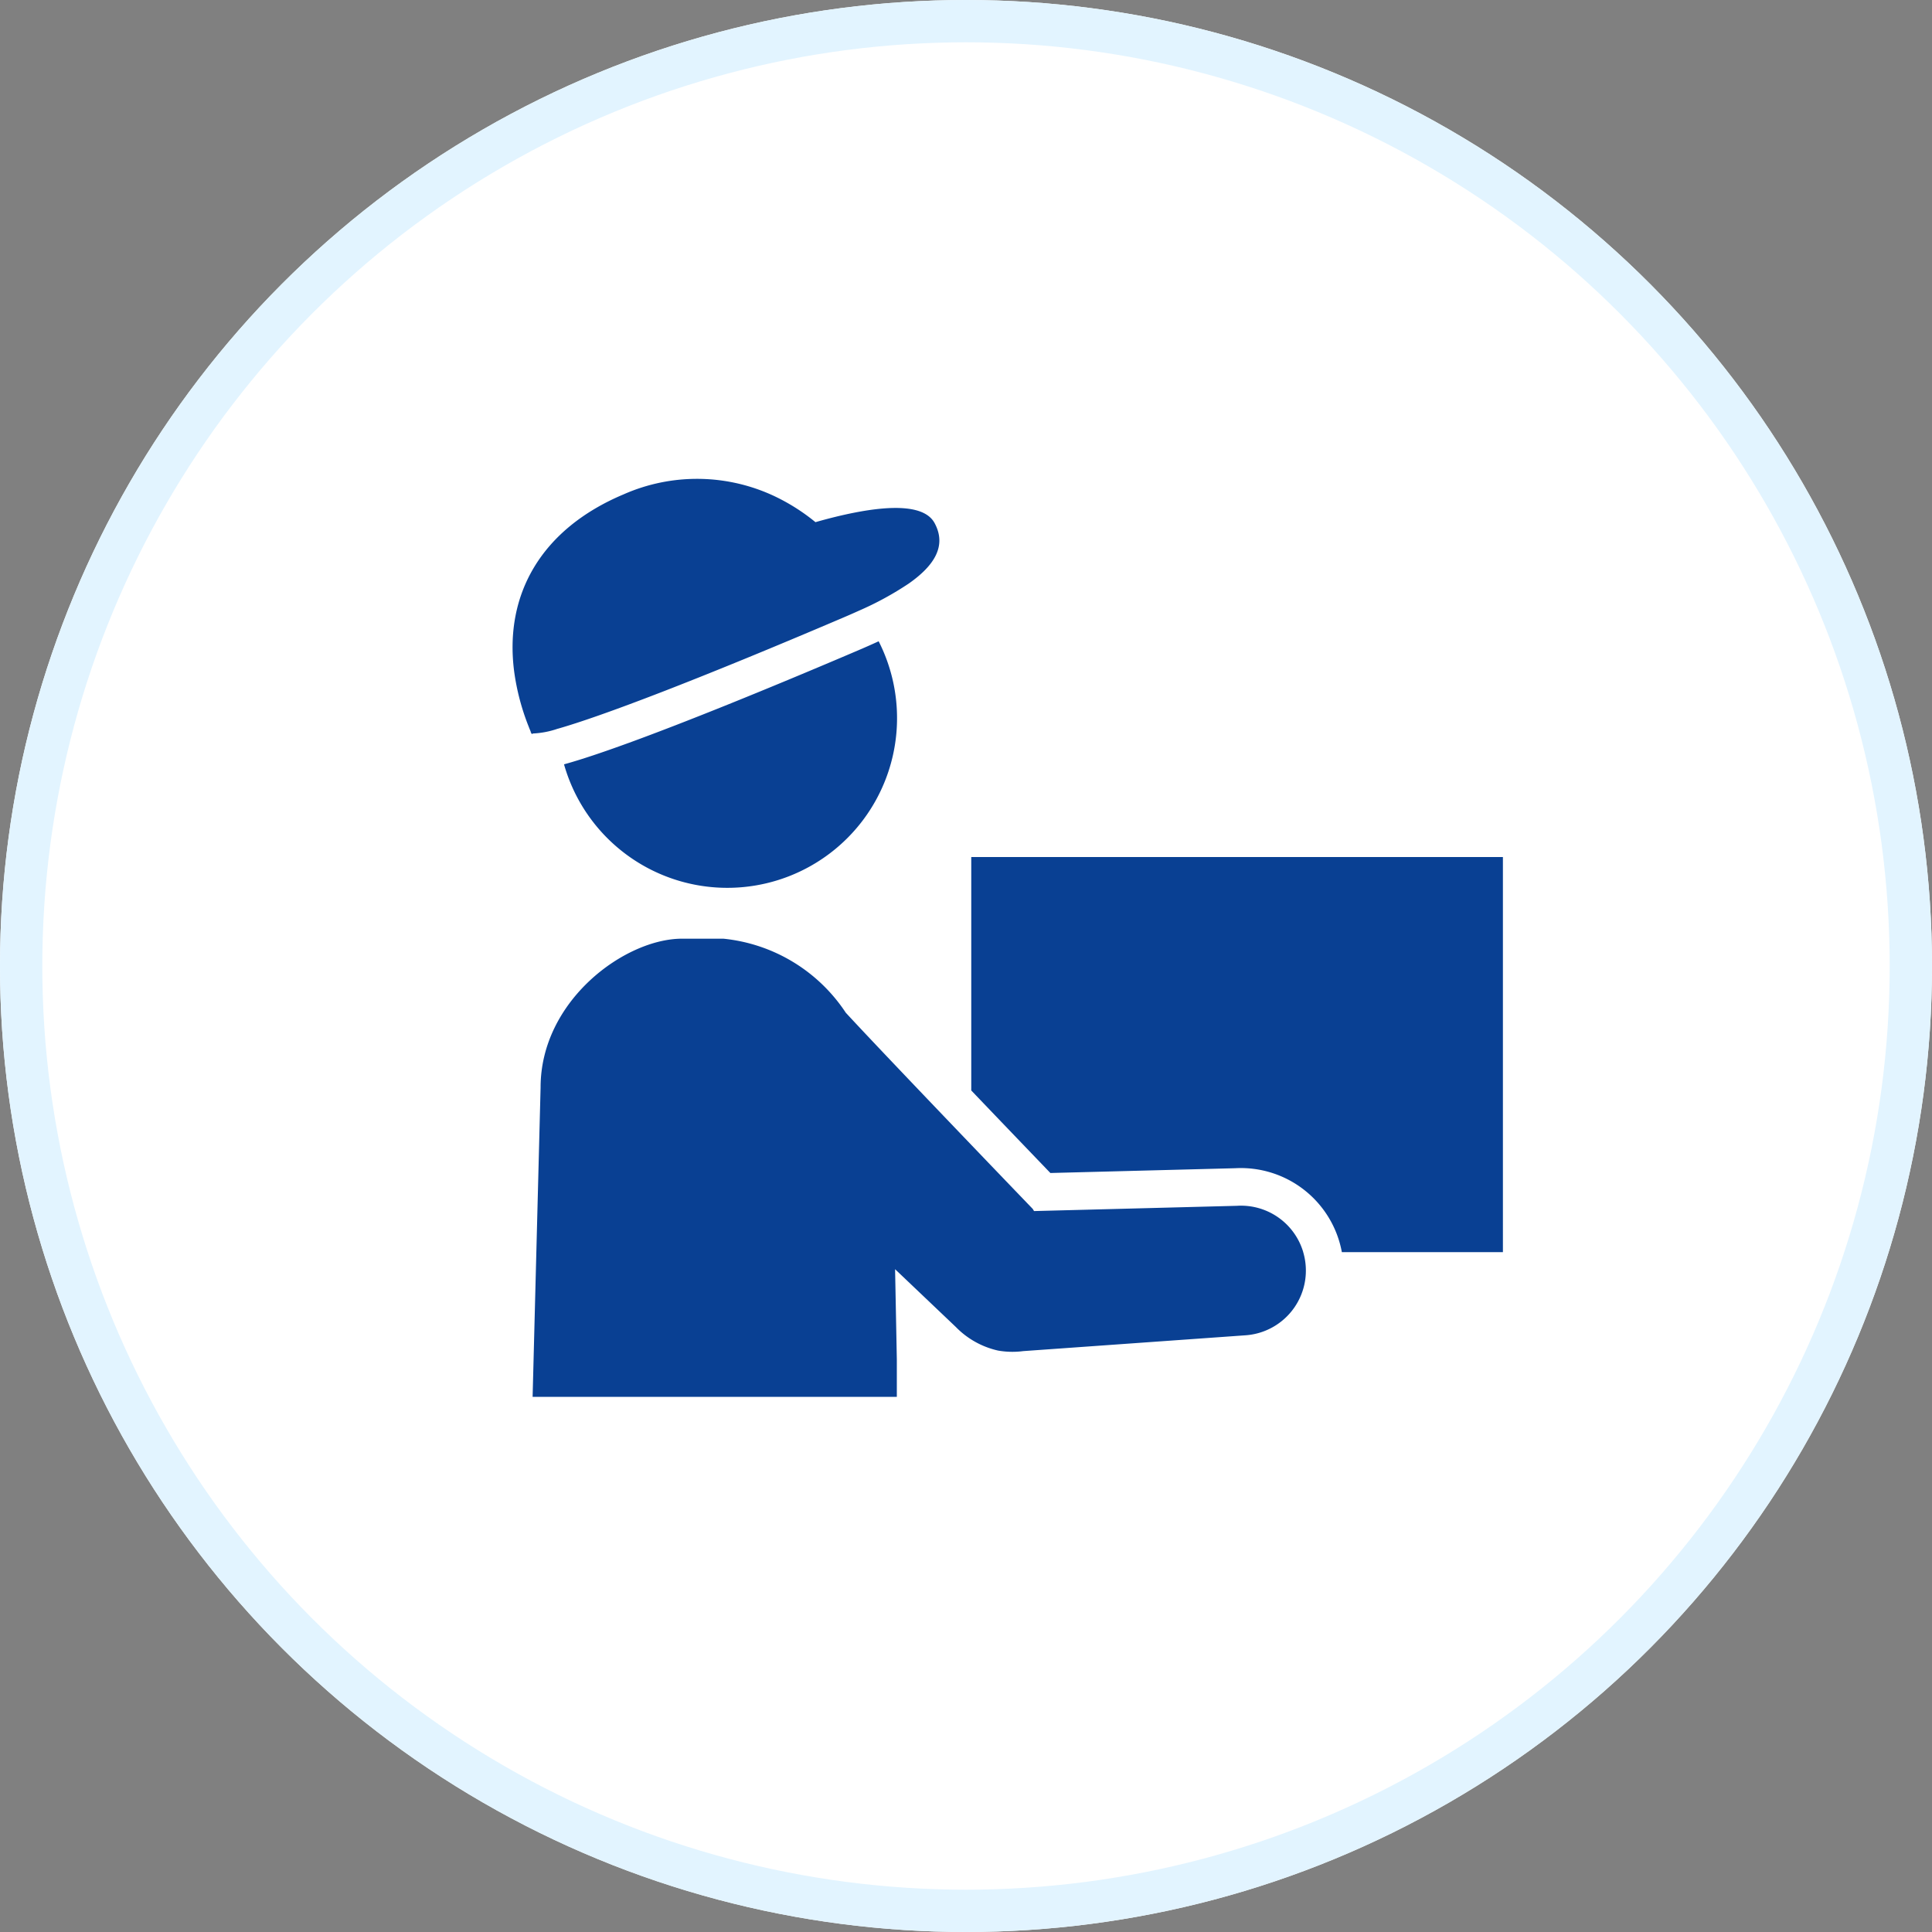
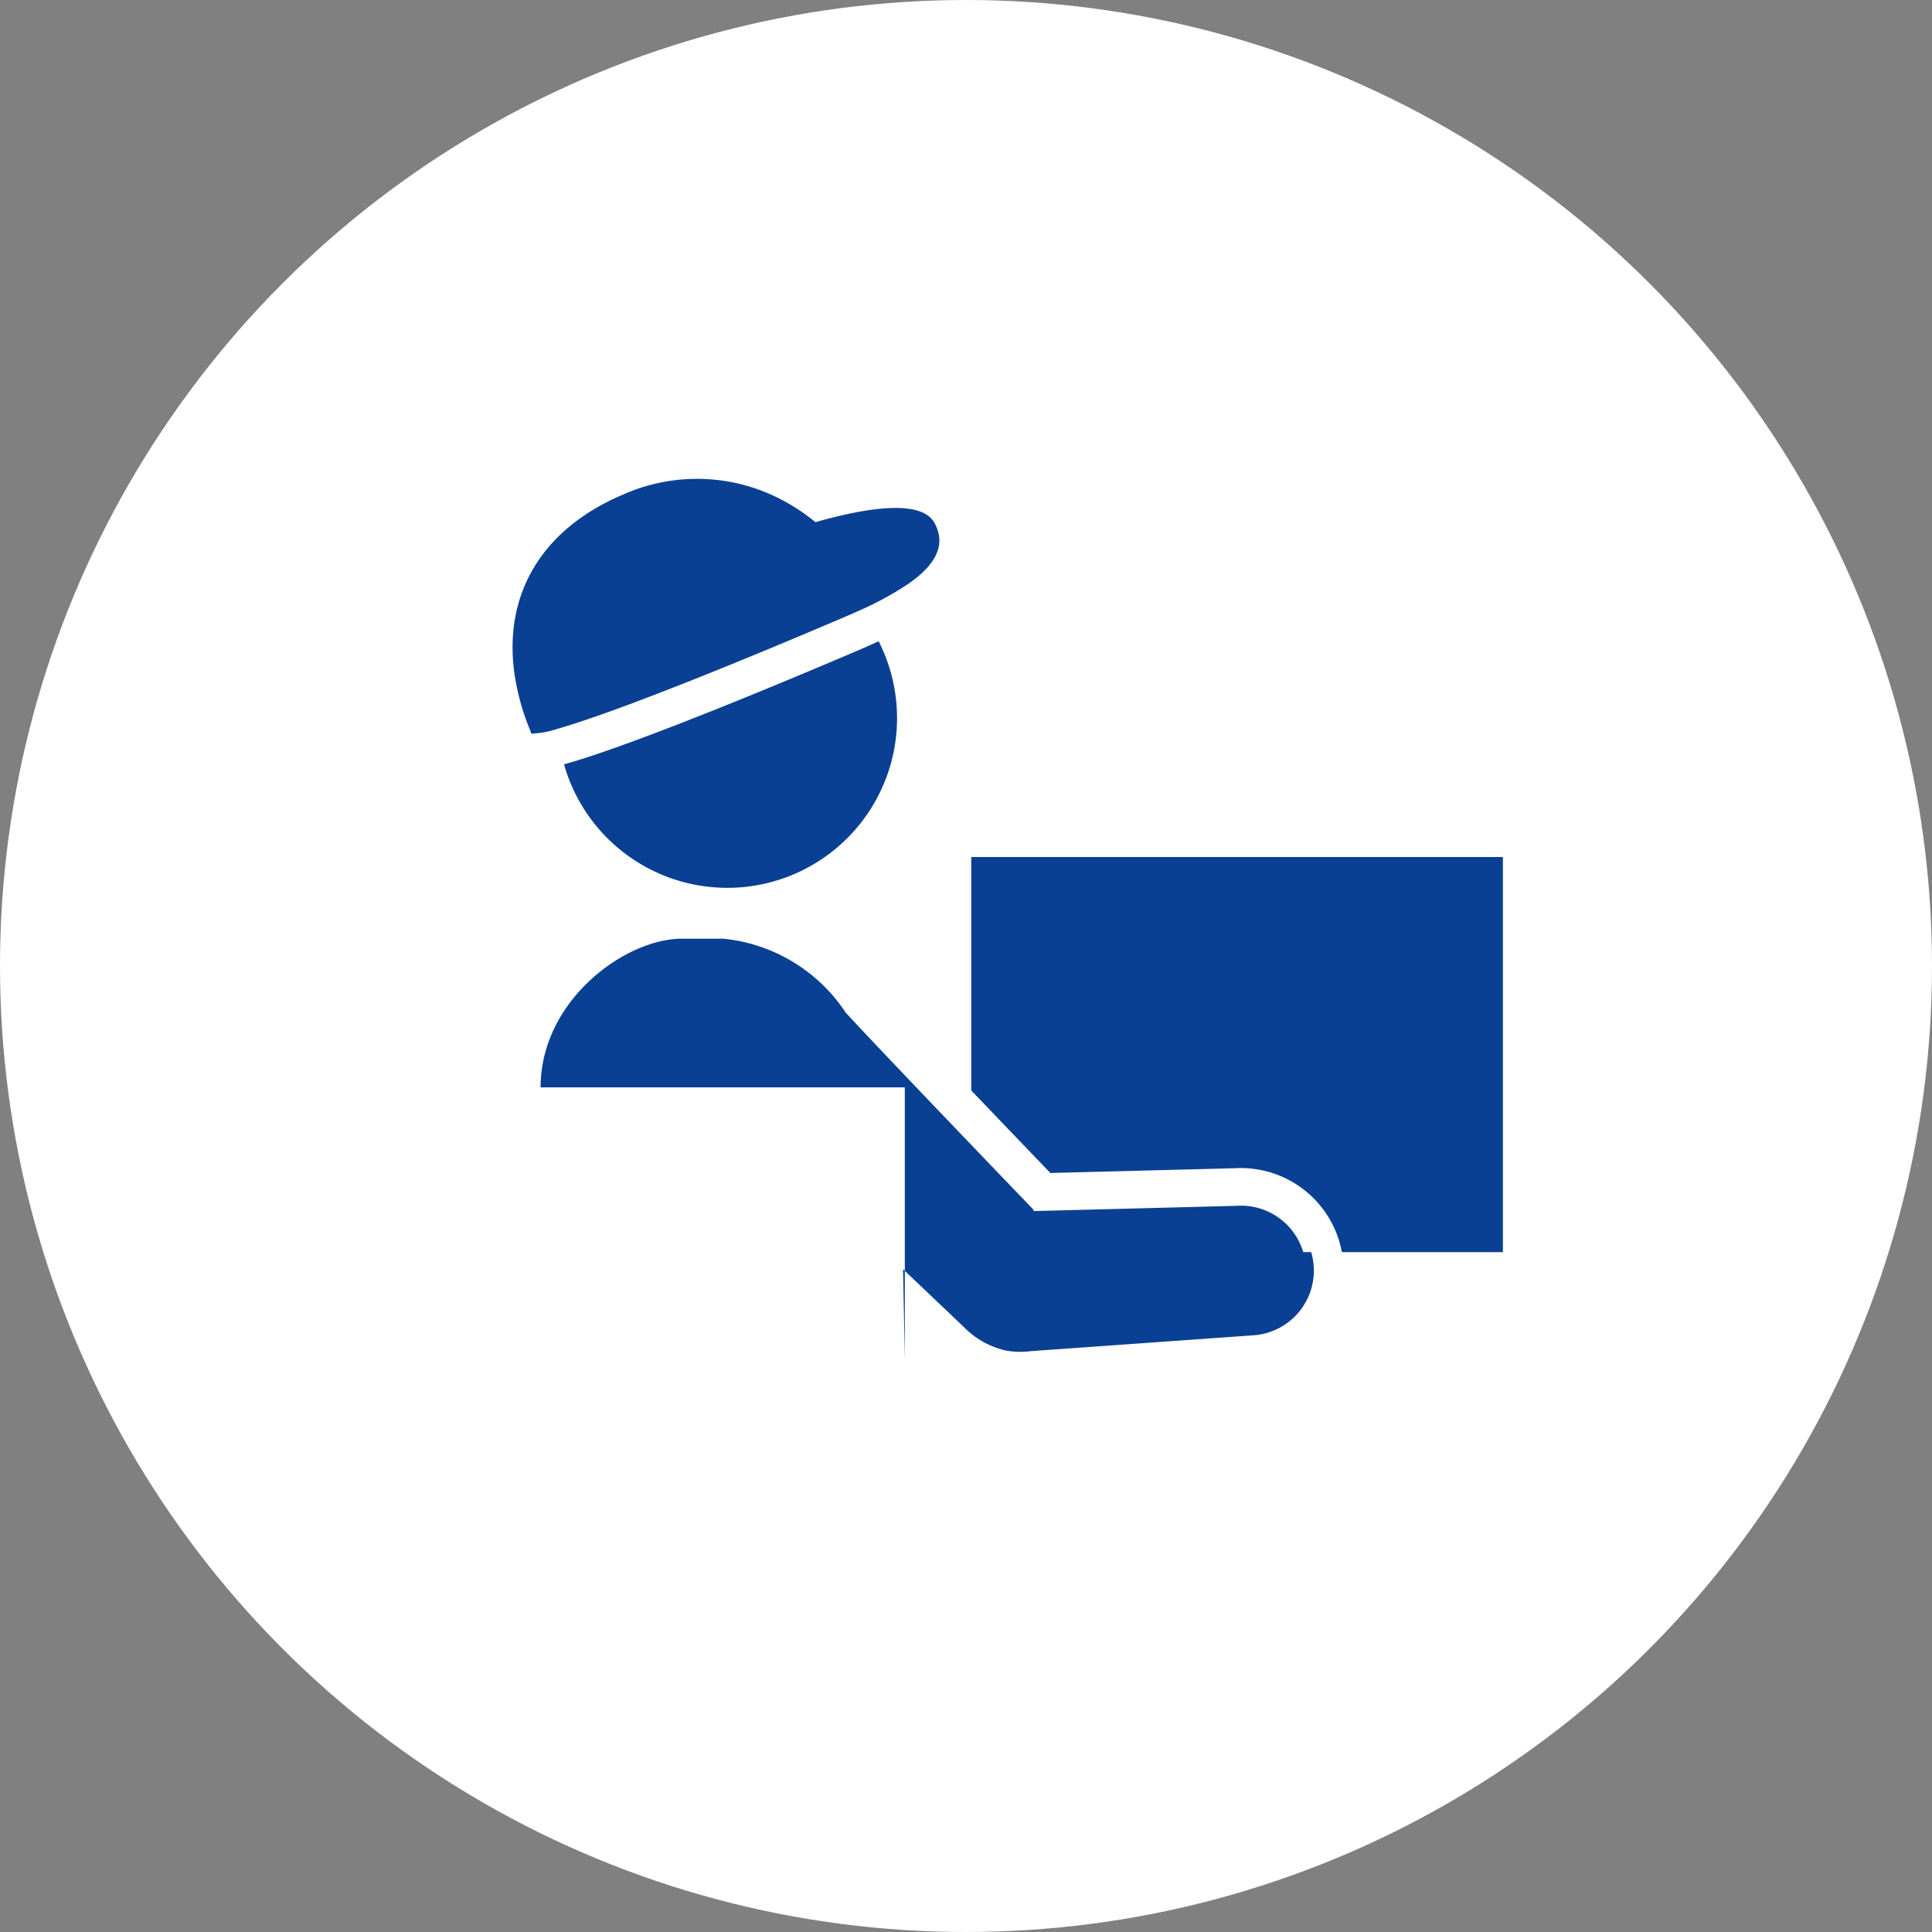
<svg xmlns="http://www.w3.org/2000/svg" width="137" height="137" viewBox="0 0 137 137">
  <rect x="0" y="0" width="137" height="137" fill="#808080" stroke="none" />
  <g fill="#fff" stroke="#e2f4ff" stroke-width="3">
    <circle cx="68.5" cy="68.5" r="68.5" stroke="none" />
-     <circle cx="68.5" cy="68.5" r="67" fill="none" />
  </g>
  <g fill="#094093">
    <path d="M68.873 60.774v16.552c2.326 2.433 4.54 4.738 5.611 5.853l13.113-.34a7.283 7.283 0 0 1 7.555 5.951h11.421V60.774Zm-24.315-8.086c-1.863.679-3.361 1.177-4.451 1.48l-.112.031a12.035 12.035 0 1 0 22.311-8.726c-.48.222-.967.436-1.458.646-6.661 2.843-12.294 5.114-16.29 6.57m-4.993-1.017c3.066-.873 9.8-3.425 20.282-7.9q.537-.229 1.051-.462a22.5 22.5 0 0 0 3.549-1.934c1.814-1.274 2.7-2.674 1.823-4.289-.677-1.244-2.932-1.27-5.645-.742-.9.175-1.847.41-2.8.682a14.129 14.129 0 0 0-2.818-1.8 12.879 12.879 0 0 0-10.797-.167c-5.833 2.457-8.452 7.088-7.753 12.534a16.528 16.528 0 0 0 1.02 3.9c.05.129.1.258.157.387v.029a.084.084 0 0 0 .035.059l.033.083.1-.04a6.2 6.2 0 0 0 1.756-.341" />
-     <path d="M92.413 88.787a4.6 4.6 0 0 0-4.7-3.282l-14.388.373-.092-.153s-1.927-2-4.358-4.54c-3.153-3.291-7.155-7.482-8.9-9.373a11.806 11.806 0 0 0-8.682-5.249h-2.928c-4.049 0-10.031 4.388-10.031 10.544l-.566 21.946h25.827V96.4l-.124-6.4 4.3 4.09a6.019 6.019 0 0 0 3 1.68 5.907 5.907 0 0 0 1.785.039l15.733-1.12a4.6 4.6 0 0 0 4.122-5.9" />
+     <path d="M92.413 88.787a4.6 4.6 0 0 0-4.7-3.282l-14.388.373-.092-.153s-1.927-2-4.358-4.54c-3.153-3.291-7.155-7.482-8.9-9.373a11.806 11.806 0 0 0-8.682-5.249h-2.928c-4.049 0-10.031 4.388-10.031 10.544h25.827V96.4l-.124-6.4 4.3 4.09a6.019 6.019 0 0 0 3 1.68 5.907 5.907 0 0 0 1.785.039l15.733-1.12a4.6 4.6 0 0 0 4.122-5.9" />
  </g>
</svg>